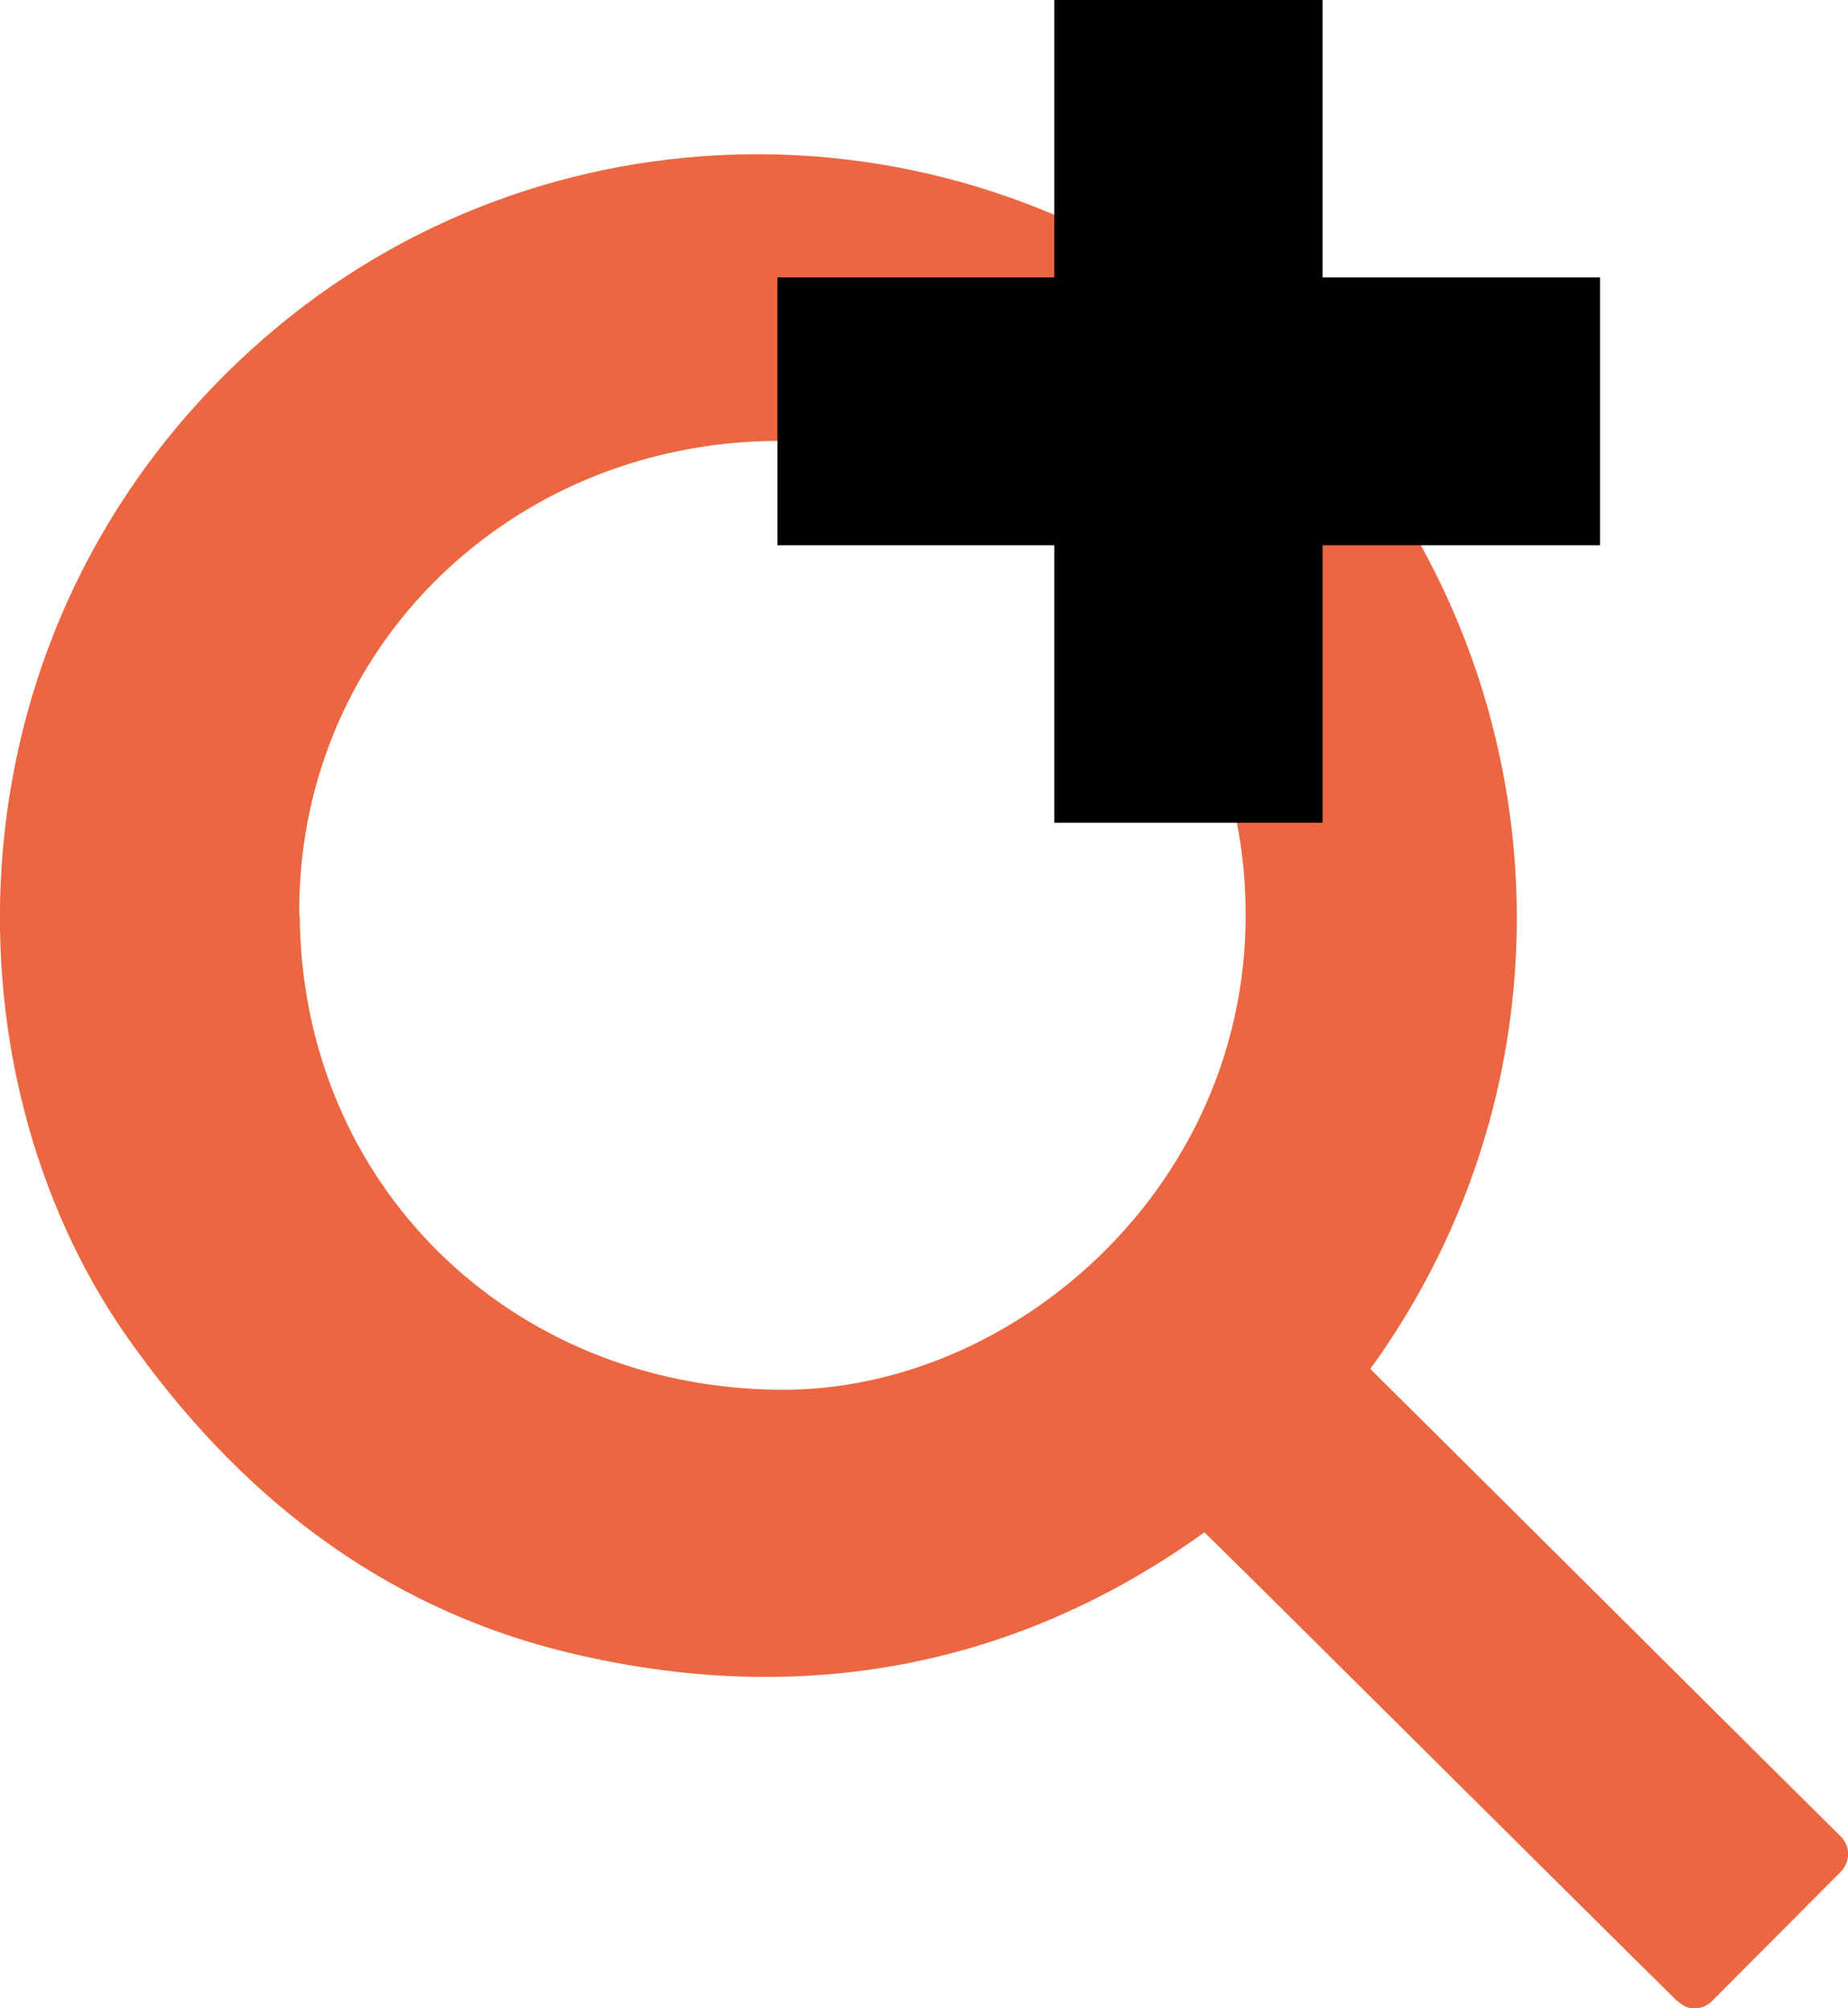
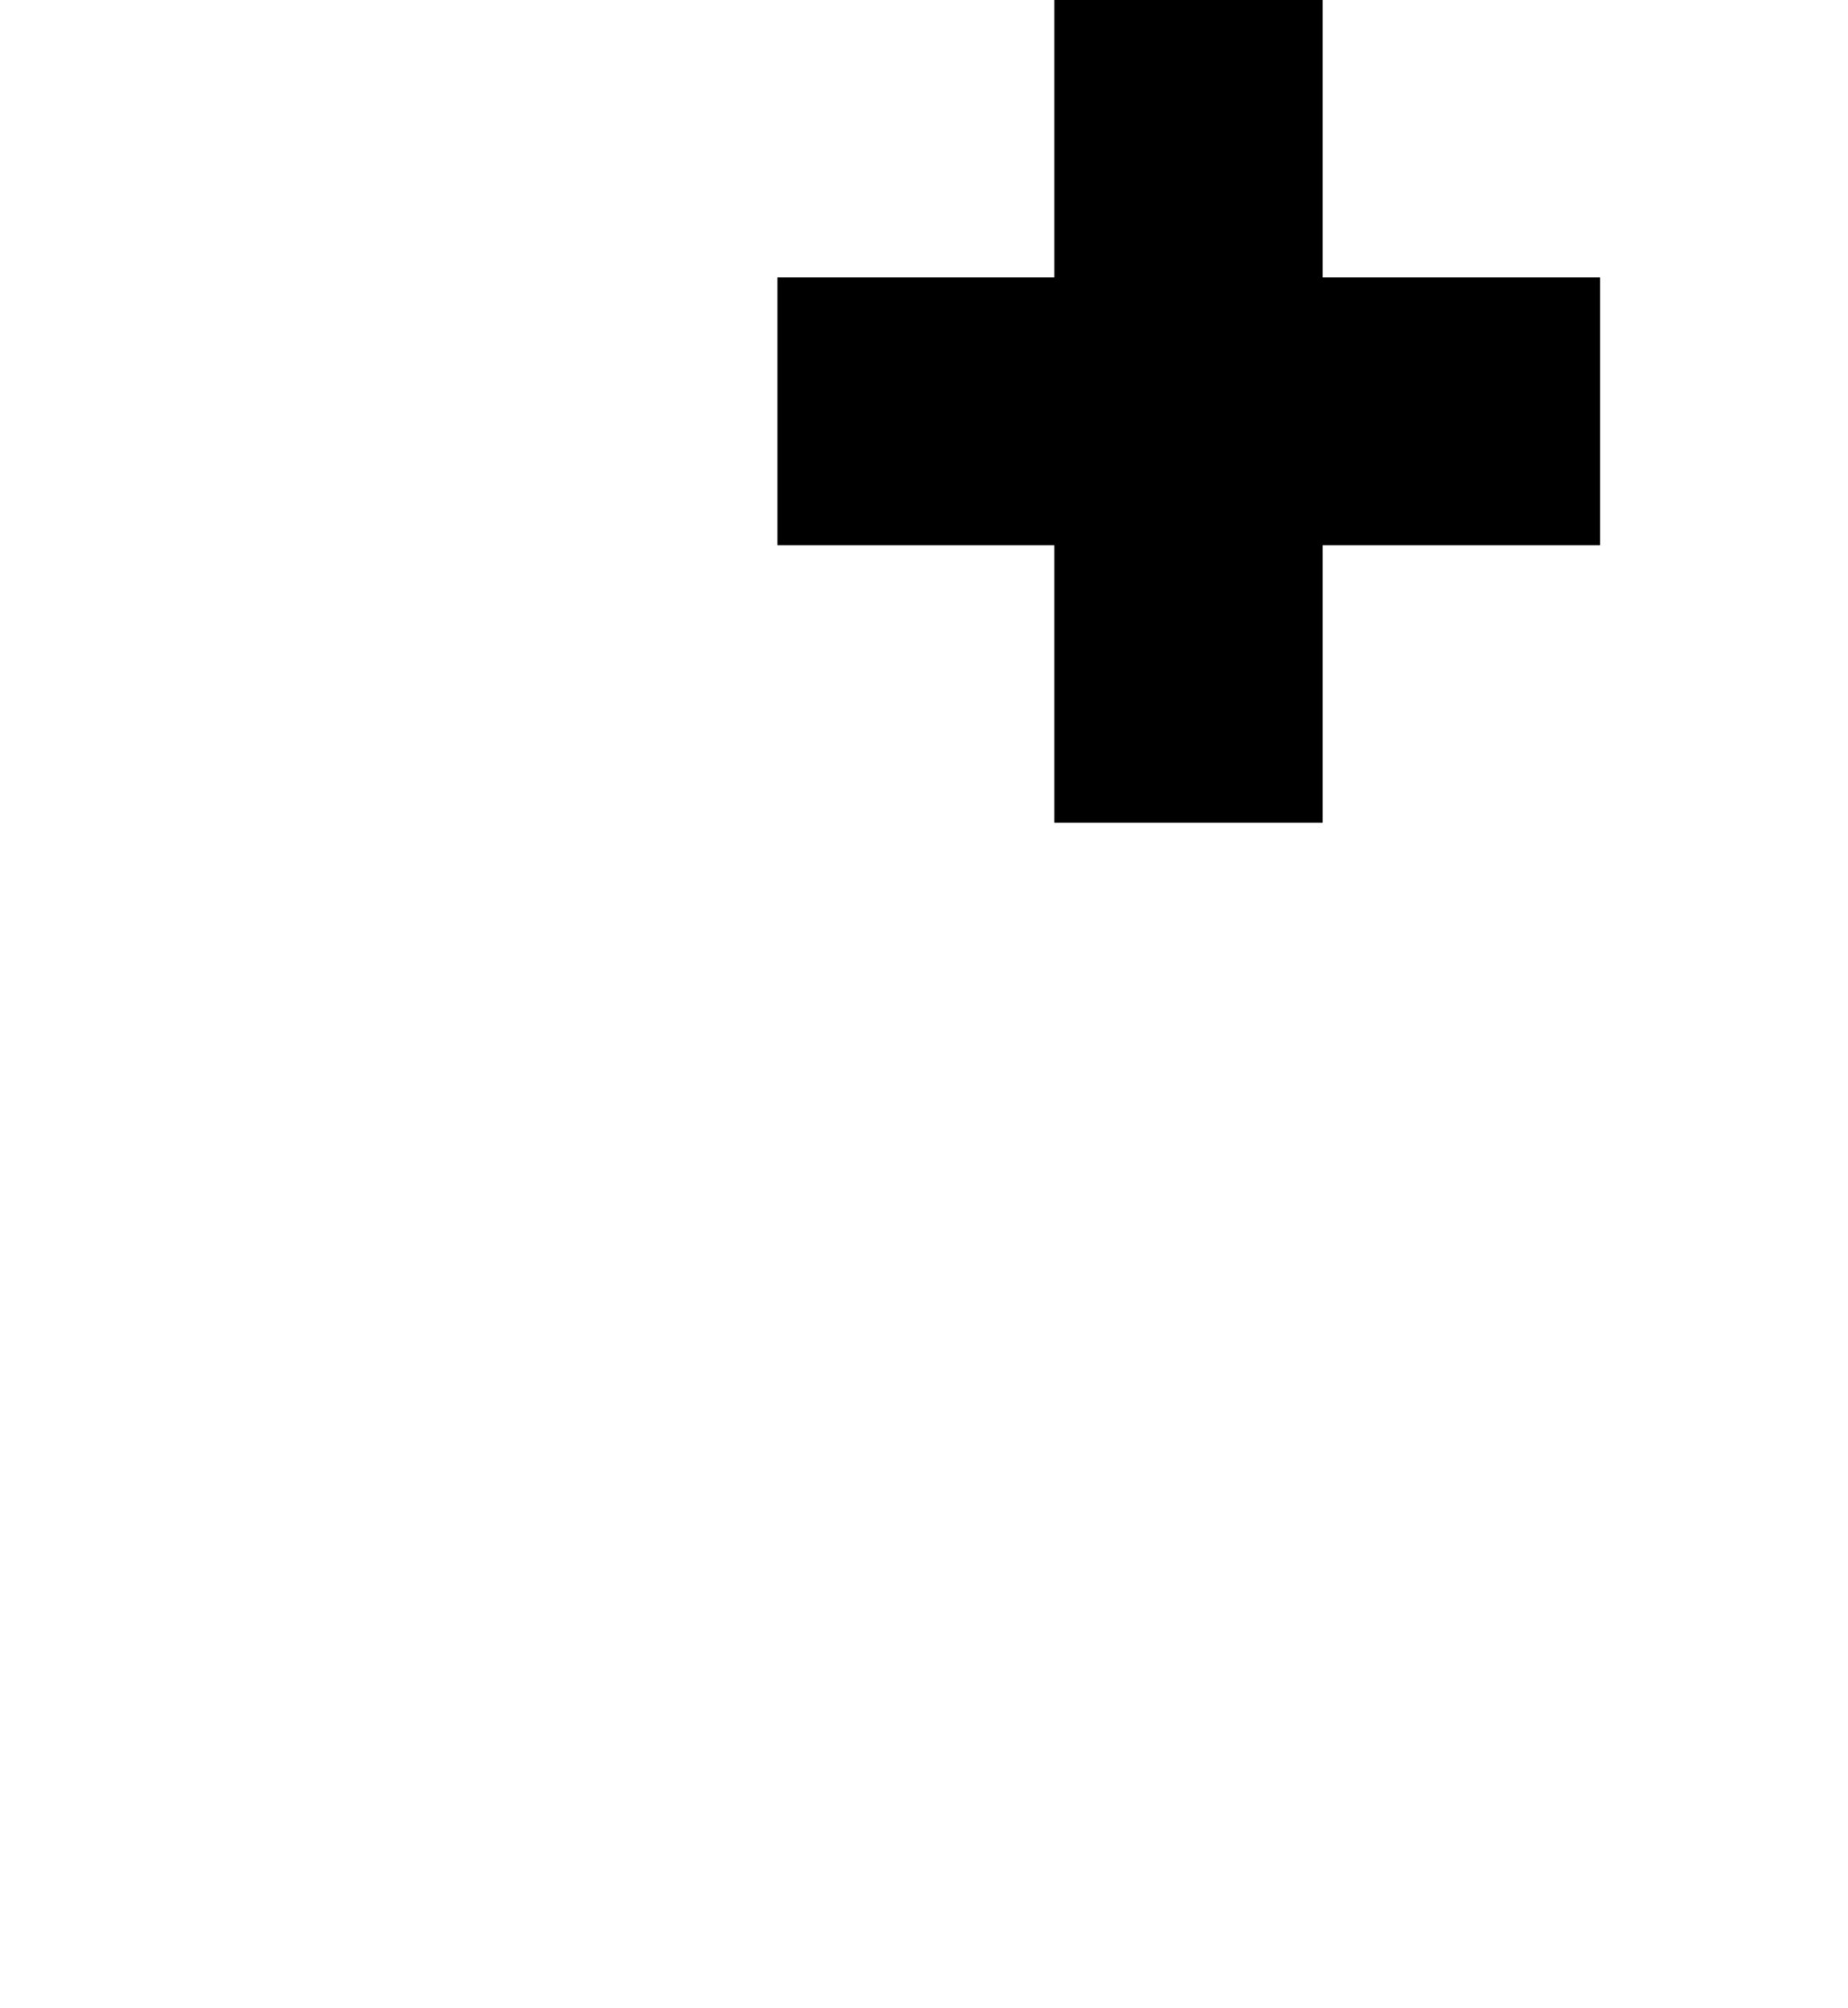
<svg xmlns="http://www.w3.org/2000/svg" id="Layer_2" data-name="Layer 2" width="36.44" height="39.59" viewBox="0 0 36.44 39.59">
  <defs>
    <style>
      .cls-1 {
        fill: #ec6642;
      }
    </style>
  </defs>
  <g id="Layer_1-2" data-name="Layer 1">
    <g>
      <g id="_33YBRk" data-name="33YBRk">
-         <path class="cls-1" d="M33.07,39.45c-2-1.97-7.87-7.82-9.32-9.24-3.7,2.66-7.96,3.48-12.55,2.37-3.72-.9-6.54-3.15-8.7-6.23C-1.19,21.08-1.14,12.42,4.97,6.88c5.36-4.87,13.52-5.15,19.27-.59,6.2,4.92,7.6,14.04,2.78,20.7,1.39,1.37,7.26,7.22,9.28,9.22.19.19.19.49,0,.69l-2.54,2.55c-.19.19-.49.2-.68,0ZM5.91,18.05c.04,5.31,4.15,9.3,9.45,9.35,4.9.05,9.87-4.54,9.13-10.55-.58-4.71-4.78-8.34-9.52-8.15-5.14.21-9.11,4.26-9.07,9.34Z" />
-       </g>
+         </g>
      <polygon points="31.55 5.47 26.08 5.47 26.08 0 20.79 0 20.79 5.47 15.33 5.47 15.33 10.75 20.79 10.75 20.79 16.22 26.08 16.22 26.08 10.75 31.55 10.75 31.55 5.47" />
    </g>
  </g>
</svg>